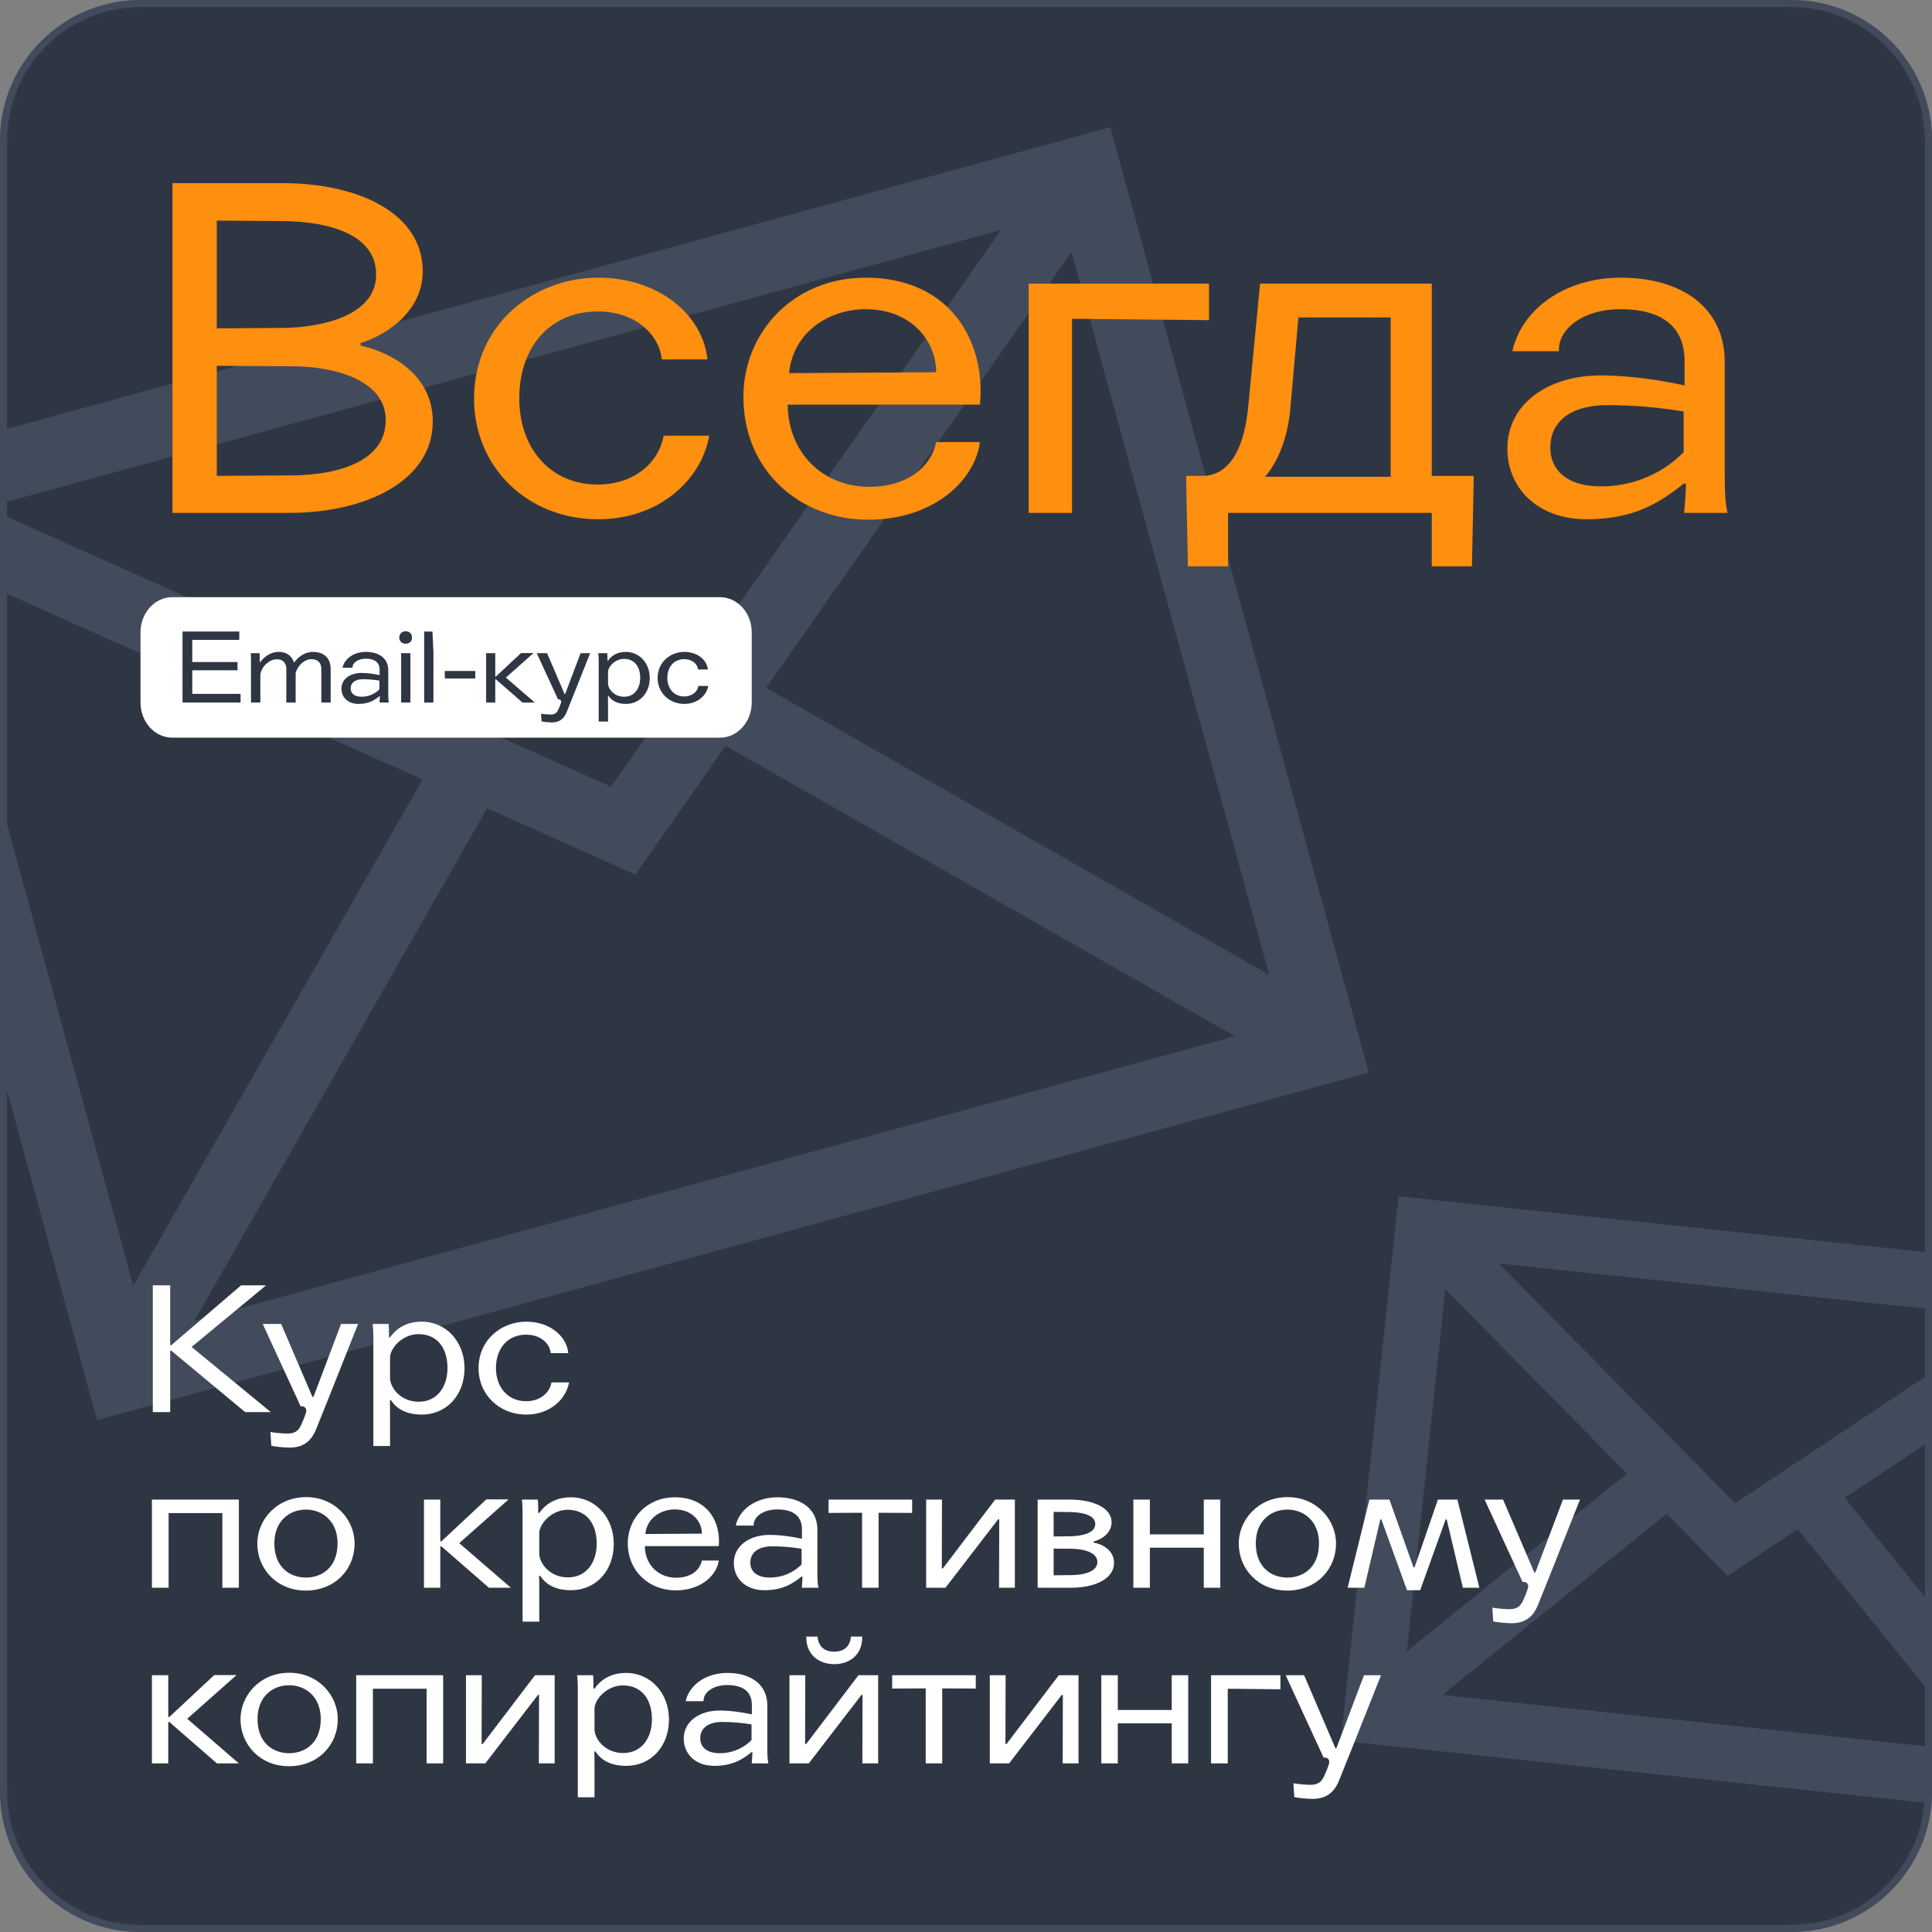
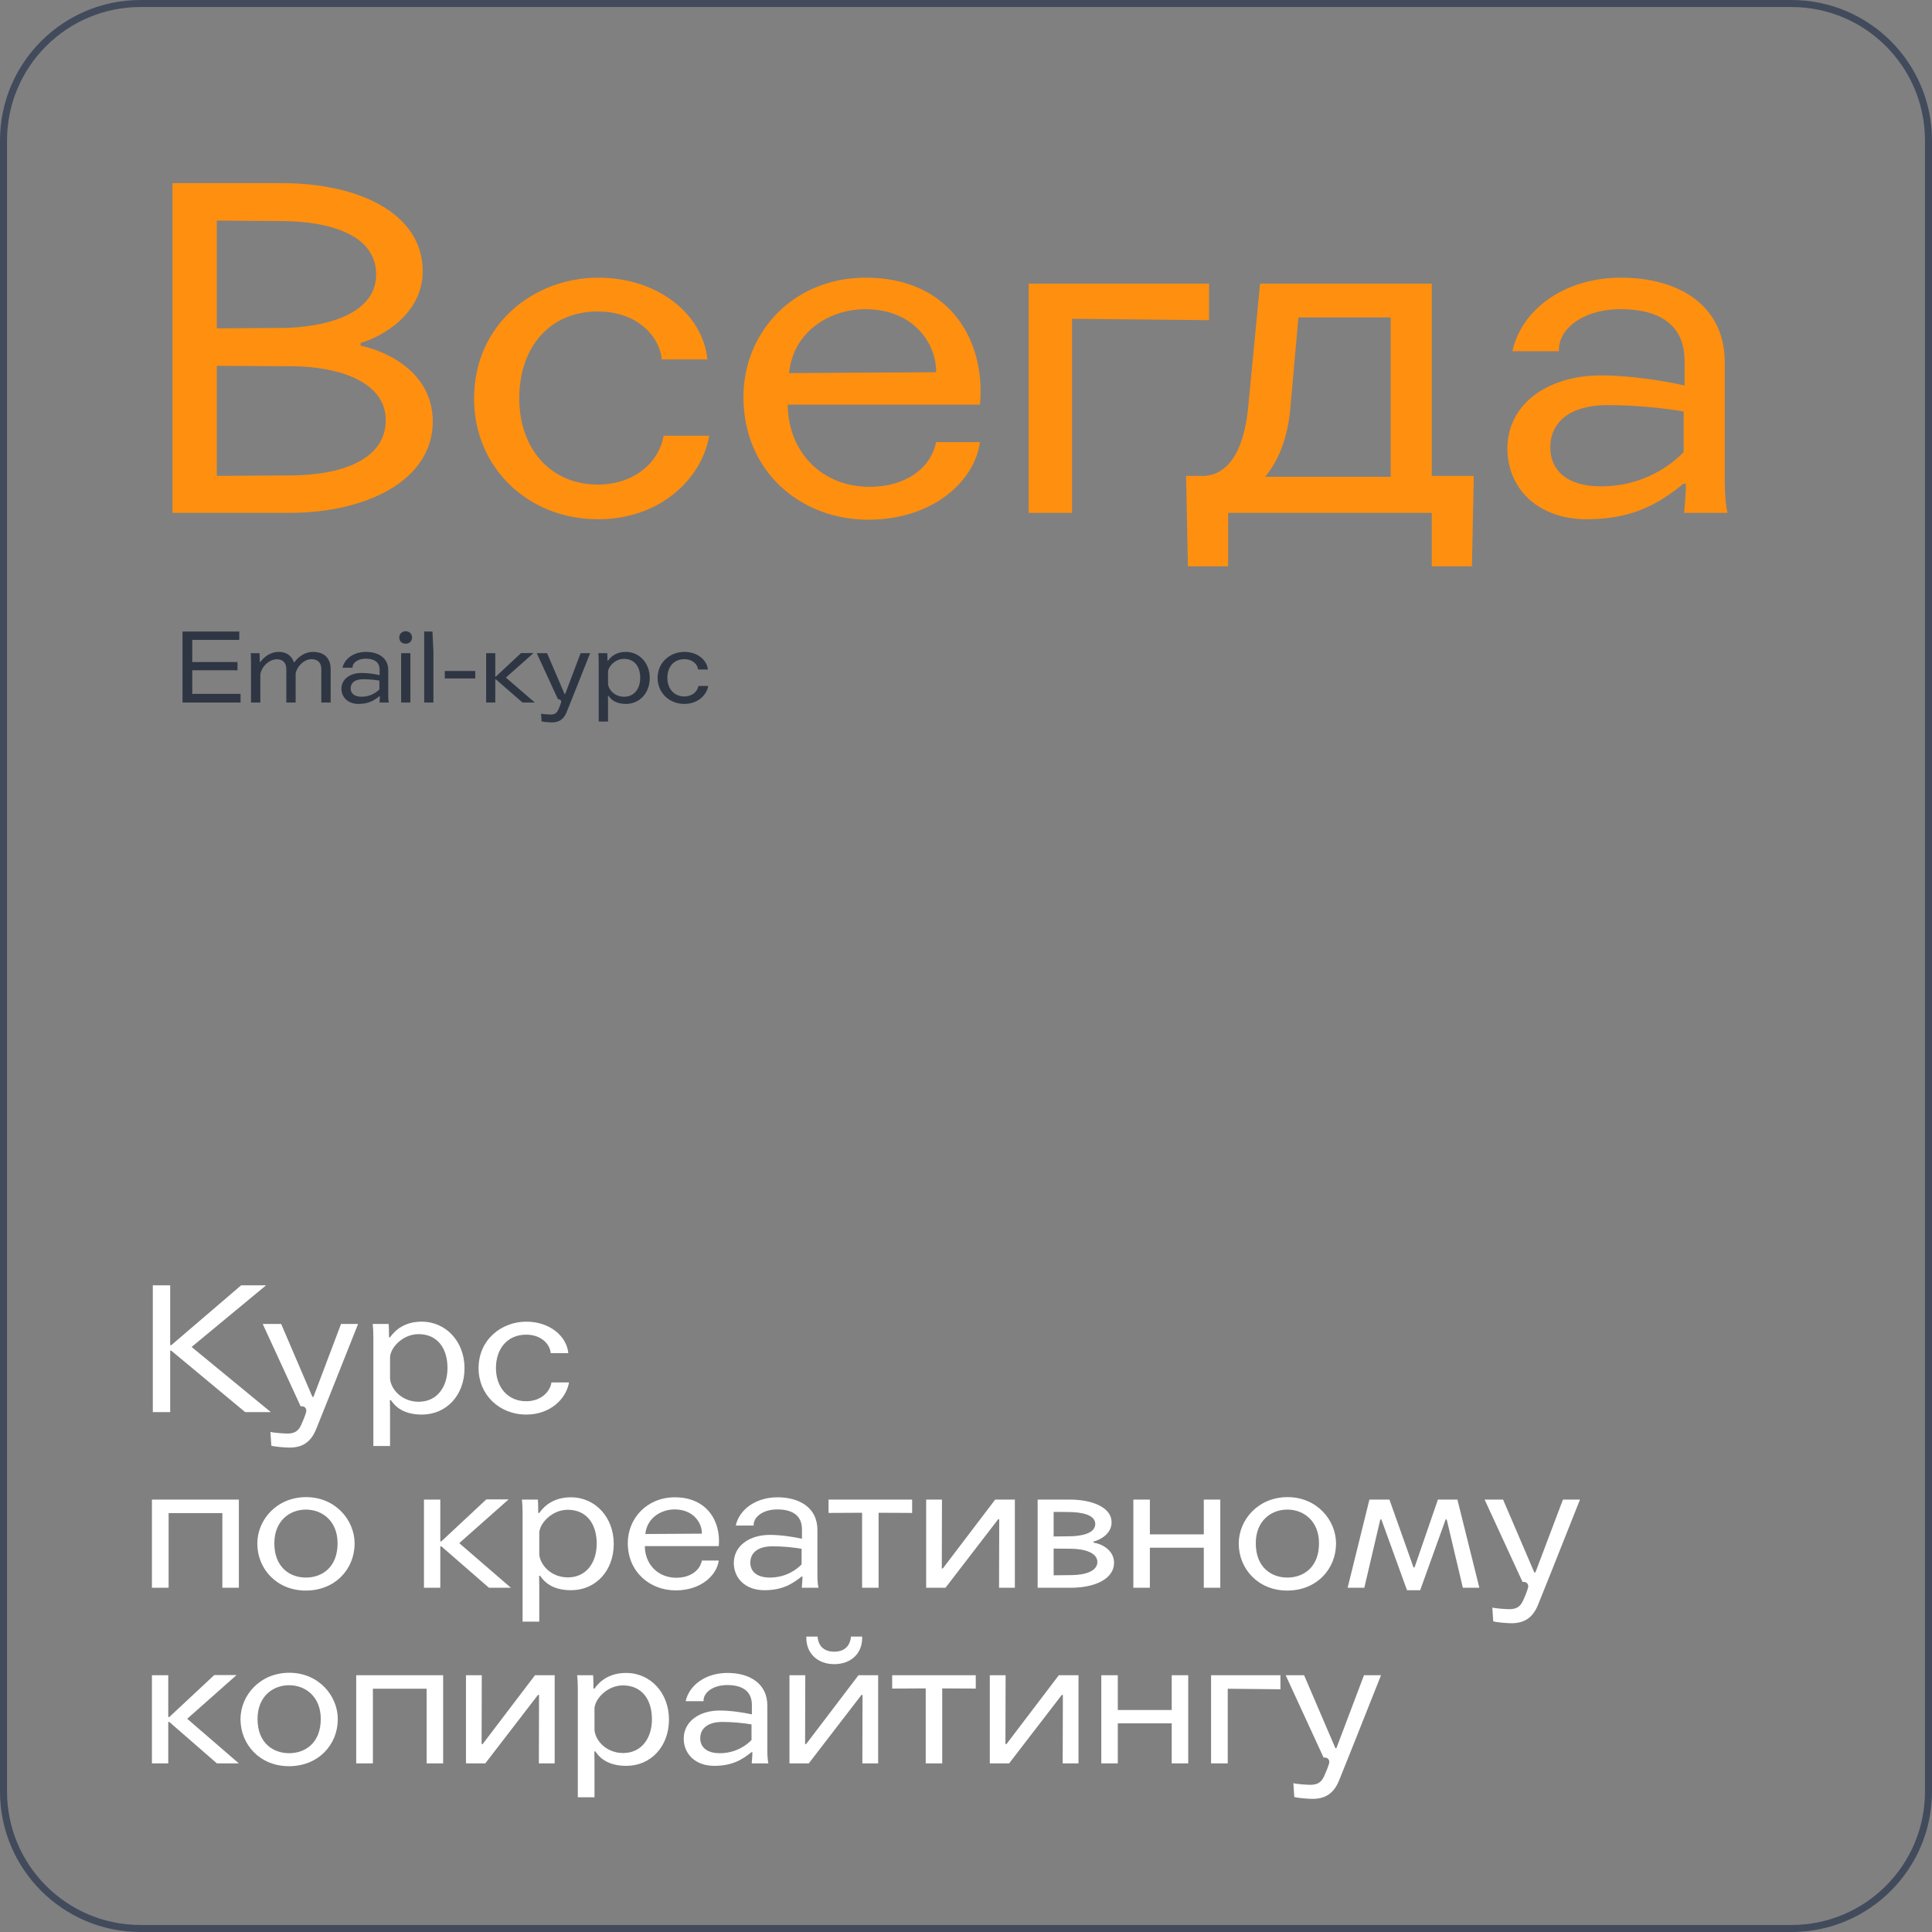
<svg xmlns="http://www.w3.org/2000/svg" width="275" height="275" viewBox="0 0 275 275" fill="none">
  <rect x="0" y="0" width="275" height="275" fill="#808080" stroke="none" />
  <g clip-path="url(#clip0_2046_3816)">
    <mask id="mask0_2046_3816" style="mask-type:luminance" maskUnits="userSpaceOnUse" x="0" y="0" width="275" height="275">
-       <path d="M255 0H20C8.954 0 0 8.954 0 20V255C0 266.046 8.954 275 20 275H255C266.046 275 275 266.046 275 255V20C275 8.954 266.046 0 255 0Z" fill="white" />
-     </mask>
+       </mask>
    <g mask="url(#mask0_2046_3816)">
      <path d="M255 0H20C8.954 0 0 8.954 0 20V255C0 266.046 8.954 275 20 275H255C266.046 275 275 266.046 275 255V20C275 8.954 266.046 0 255 0Z" fill="#2F3643" />
-       <path d="M152.983 27.116L-13.291 72.593L19.482 192.421L185.756 146.944L152.983 27.116Z" fill="#2F3643" stroke="#424B5C" stroke-width="10" />
      <path d="M17.329 195.997L188.681 149.15L154.533 24.252L-16.818 71.099L17.329 195.997Z" fill="#2F3643" stroke="#424B5C" stroke-width="10" stroke-miterlimit="10" />
      <path d="M-16.78 71.096L88.716 118.233L154.543 24.25" stroke="#424B5C" stroke-width="10" stroke-miterlimit="10" />
      <path d="M97.367 97.023L188.781 149.15" stroke="#424B5C" stroke-width="10" stroke-miterlimit="10" />
      <path d="M67.397 108.336L17.33 195.994" stroke="#424B5C" stroke-width="10" stroke-miterlimit="10" />
-       <path d="M296.694 185.93L204.111 176.125L197.045 242.846L289.628 252.651L296.694 185.93Z" fill="#2F3643" stroke="#424B5C" stroke-width="8" />
-       <path d="M195.26 244.222L290.665 254.336L298.037 184.794L202.631 174.68L195.26 244.222Z" fill="#2F3643" stroke="#424B5C" stroke-width="8" stroke-miterlimit="10" />
      <path d="M202.65 174.685L246.455 219.134L298.042 184.794" stroke="#424B5C" stroke-width="8" stroke-miterlimit="10" />
      <path d="M254.976 210.164L290.716 254.355" stroke="#424B5C" stroke-width="8" stroke-miterlimit="10" />
      <path d="M237.676 209.965L195.26 244.221" stroke="#424B5C" stroke-width="8" stroke-miterlimit="10" />
      <path d="M102.469 85H24.531C22.029 85 20 87.239 20 90V100C20 102.761 22.029 105 24.531 105H102.469C104.971 105 107 102.761 107 100V90C107 87.239 104.971 85 102.469 85Z" fill="white" />
    </g>
    <path d="M255 0.5H20C9.23 0.5 0.5 9.23 0.5 20V255C0.5 265.77 9.23 274.5 20 274.5H255C265.77 274.5 274.5 265.77 274.5 255V20C274.5 9.23 265.77 0.5 255 0.5Z" stroke="#424B5C" />
    <path d="M25.98 100V89.892H34.058V91.082H27.366V94.232H33.806V95.408H27.366V98.768H34.24V100H25.98ZM40.753 100V95.226C40.753 94.302 40.221 93.84 39.395 93.84C38.415 93.84 37.295 94.75 37.057 95.968V100H35.727V94.218C35.727 93.56 35.699 92.972 35.699 92.972H36.945C36.945 92.972 36.987 93.574 36.973 94.218H37.057C37.435 93.728 38.303 92.79 39.675 92.79C40.571 92.79 41.439 93.154 41.831 94.26H41.915C42.237 93.756 43.189 92.79 44.575 92.79C45.625 92.79 47.067 93.238 47.067 95.282V100H45.737V95.226C45.737 94.302 45.191 93.826 44.323 93.826C43.441 93.826 42.433 94.582 42.083 95.8V100H40.753ZM55.346 100H54.016C54.016 100 54.072 99.426 54.072 99.104H54.002C53.288 99.678 52.49 100.196 51.034 100.196C49.494 100.196 48.598 99.216 48.598 98.026C48.598 96.668 49.83 95.786 51.468 95.786C52.364 95.786 53.414 95.954 54.03 96.094V95.338C54.03 94.246 53.274 93.756 52.07 93.756C50.894 93.756 50.138 94.386 50.18 95.044H48.752C49.018 93.812 50.292 92.79 52.084 92.79C53.862 92.79 55.262 93.644 55.262 95.38V98.838C55.262 99.16 55.262 99.622 55.346 100ZM54.002 98.124V96.878C53.456 96.78 52.56 96.682 51.678 96.682C50.502 96.682 49.914 97.214 49.914 97.984C49.914 98.684 50.432 99.174 51.468 99.174C52.784 99.174 53.638 98.502 54.002 98.124ZM57.097 100V92.972H58.413V100H57.097ZM56.831 90.746C56.831 90.214 57.223 89.85 57.741 89.85C58.259 89.85 58.651 90.214 58.651 90.746C58.651 91.278 58.259 91.628 57.741 91.628C57.223 91.628 56.831 91.278 56.831 90.746ZM61.694 92.734V100H60.378V89.892H61.554L61.694 92.734ZM63.31 96.57V95.506H67.65V96.57H63.31ZM69.195 100V92.972H70.497V96.304H70.581L74.165 92.958H75.943L72.009 96.444L76.125 100H74.375L70.581 96.696H70.497V100H69.195ZM84.001 92.972C82.167 97.592 81.005 100.518 80.641 101.4C80.207 102.436 79.521 102.828 78.527 102.828C78.191 102.828 77.323 102.758 77.085 102.674L77.015 101.582C77.211 101.638 78.037 101.708 78.359 101.708C78.919 101.708 79.227 101.526 79.451 101.05C79.591 100.756 79.773 100.308 79.857 100.014C79.941 99.706 79.731 99.496 79.423 99.538L76.399 92.972H77.869L80.361 98.782H80.445L82.643 92.972H84.001ZM86.619 99.048H86.535C86.549 99.552 86.549 100 86.549 100V102.702H85.219V94.008C85.219 93.728 85.205 93.294 85.163 92.972H86.437C86.465 93.308 86.465 93.7 86.465 94.036H86.549C86.983 93.42 87.753 92.79 89.069 92.79C91.029 92.79 92.485 94.4 92.485 96.5C92.485 98.656 91.043 100.196 89.083 100.196C87.613 100.196 86.955 99.552 86.619 99.048ZM91.127 96.486C91.127 94.862 90.287 93.784 88.817 93.784C87.613 93.784 86.619 94.792 86.549 95.59V97.34C86.619 98.194 87.501 99.174 88.831 99.174C90.315 99.174 91.127 97.97 91.127 96.486ZM100.759 95.296H99.359C99.289 94.568 98.589 93.826 97.399 93.826C95.915 93.826 94.991 94.932 94.991 96.486C94.991 98.026 95.943 99.132 97.399 99.132C98.547 99.132 99.289 98.418 99.415 97.634H100.815C100.577 98.992 99.275 100.196 97.413 100.196C95.229 100.196 93.605 98.586 93.605 96.5C93.605 94.218 95.439 92.79 97.413 92.79C99.247 92.79 100.619 93.91 100.759 95.296Z" fill="#2F3643" />
    <path d="M21.75 201V182.95H24.225V191.475H24.375L34.325 182.95H37.875L27.275 191.725L38.55 201H34.9L24.375 192.25H24.225V201H21.75ZM50.969 188.45C47.694 196.7 45.62 201.925 44.969 203.5C44.194 205.35 42.969 206.05 41.194 206.05C40.594 206.05 39.044 205.925 38.62 205.775L38.495 203.825C38.844 203.925 40.319 204.05 40.895 204.05C41.895 204.05 42.444 203.725 42.844 202.875C43.094 202.35 43.419 201.55 43.569 201.025C43.719 200.475 43.344 200.1 42.794 200.175L37.395 188.45H40.02L44.469 198.825H44.62L48.544 188.45H50.969ZM55.645 199.3H55.495C55.52 200.2 55.52 201 55.52 201V205.825H53.145V190.3C53.145 189.8 53.12 189.025 53.045 188.45H55.32C55.37 189.05 55.37 189.75 55.37 190.35H55.52C56.295 189.25 57.67 188.125 60.02 188.125C63.52 188.125 66.12 191 66.12 194.75C66.12 198.6 63.545 201.35 60.045 201.35C57.42 201.35 56.245 200.2 55.645 199.3ZM63.695 194.725C63.695 191.825 62.195 189.9 59.57 189.9C57.42 189.9 55.645 191.7 55.52 193.125V196.25C55.645 197.775 57.22 199.525 59.595 199.525C62.245 199.525 63.695 197.375 63.695 194.725ZM80.894 192.6H78.394C78.269 191.3 77.019 189.975 74.894 189.975C72.244 189.975 70.594 191.95 70.594 194.725C70.594 197.475 72.294 199.45 74.894 199.45C76.944 199.45 78.269 198.175 78.494 196.775H80.994C80.569 199.2 78.244 201.35 74.919 201.35C71.019 201.35 68.119 198.475 68.119 194.75C68.119 190.675 71.394 188.125 74.919 188.125C78.194 188.125 80.644 190.125 80.894 192.6ZM34 213.45V226H31.65V215.375H24V226H21.625V213.45H34ZM43.55 214.875C41.2 214.875 39.05 216.5 39.05 219.675C39.05 223.1 41.275 224.55 43.55 224.55C45.825 224.55 48.05 223.1 48.05 219.675C48.05 216.5 45.875 214.875 43.55 214.875ZM43.575 213.1C47.75 213.1 50.475 216.375 50.475 219.7C50.475 223.325 47.725 226.4 43.525 226.4C39.4 226.4 36.625 223.325 36.625 219.7C36.625 216.35 39.375 213.1 43.575 213.1ZM60.346 226V213.45H62.671V219.4H62.821L69.221 213.425H72.396L65.371 219.65L72.721 226H69.596L62.821 220.1H62.671V226H60.346ZM76.885 224.3H76.735C76.76 225.2 76.76 226 76.76 226V230.825H74.385V215.3C74.385 214.8 74.36 214.025 74.285 213.45H76.56C76.61 214.05 76.61 214.75 76.61 215.35H76.76C77.535 214.25 78.91 213.125 81.26 213.125C84.76 213.125 87.36 216 87.36 219.75C87.36 223.6 84.785 226.35 81.285 226.35C78.66 226.35 77.485 225.2 76.885 224.3ZM84.935 219.725C84.935 216.825 83.435 214.9 80.81 214.9C78.66 214.9 76.885 216.7 76.76 218.125V221.25C76.885 222.775 78.46 224.525 80.835 224.525C83.485 224.525 84.935 222.375 84.935 219.725ZM102.309 220.075H91.784C91.809 222.725 93.709 224.575 96.259 224.575C98.234 224.575 99.609 223.575 99.909 222.125H102.309C102.034 224.2 99.809 226.375 96.184 226.375C92.484 226.375 89.359 223.725 89.359 219.65C89.359 216.125 92.084 213.125 96.059 213.125C100.659 213.125 102.634 216.575 102.309 220.075ZM91.859 218.35L99.909 218.3C99.934 216.75 98.684 214.85 96.034 214.85C94.109 214.85 92.084 216.05 91.859 218.35ZM116.5 226H114.125C114.125 226 114.225 224.975 114.225 224.4H114.1C112.825 225.425 111.4 226.35 108.8 226.35C106.05 226.35 104.45 224.6 104.45 222.475C104.45 220.05 106.65 218.475 109.575 218.475C111.175 218.475 113.05 218.775 114.15 219.025V217.675C114.15 215.725 112.8 214.85 110.65 214.85C108.55 214.85 107.2 215.975 107.275 217.15H104.725C105.2 214.95 107.475 213.125 110.675 213.125C113.85 213.125 116.35 214.65 116.35 217.75V223.925C116.35 224.5 116.35 225.325 116.5 226ZM114.1 222.675V220.45C112.9 220.25 111.425 220.1 109.95 220.1C107.85 220.1 106.8 221.05 106.8 222.425C106.8 223.675 107.725 224.55 109.575 224.55C111.925 224.55 113.45 223.35 114.1 222.675ZM129.834 213.45V215.35L125.059 215.325V226H122.709V215.325L117.934 215.35V213.45H129.834ZM141.655 213.45H144.455V226H142.205L142.23 216.25H142.08L134.58 226H131.83V213.45H134.08L134.055 223.25H134.205L141.655 213.45ZM147.699 226V213.45H152.274C155.499 213.45 158.224 214.575 158.224 216.675C158.224 218.275 156.724 219.15 155.649 219.425V219.575C156.749 219.725 158.574 220.6 158.574 222.45C158.574 224.725 155.874 226 152.424 226H147.699ZM149.974 220.425V224.225L152.549 224.2C154.524 224.175 156.199 223.625 156.199 222.325C156.199 221.05 154.449 220.475 152.549 220.45L149.974 220.425ZM149.974 215.2V218.7L152.324 218.675C153.699 218.65 155.899 218.35 155.899 216.925C155.899 215.55 153.799 215.25 152.299 215.225L149.974 215.2ZM171.347 218.4V213.45H173.697V226H171.347V220.3H163.672V226H161.322V213.45H163.672V218.4H171.347ZM183.247 214.875C180.897 214.875 178.747 216.5 178.747 219.675C178.747 223.1 180.972 224.55 183.247 224.55C185.522 224.55 187.747 223.1 187.747 219.675C187.747 216.5 185.572 214.875 183.247 214.875ZM183.272 213.1C187.447 213.1 190.172 216.375 190.172 219.7C190.172 223.325 187.422 226.4 183.222 226.4C179.097 226.4 176.322 223.325 176.322 219.7C176.322 216.35 179.072 213.1 183.272 213.1ZM194.922 213.45H197.772L201.197 223.1H201.347L204.672 213.45H207.447L210.572 226H208.222L205.922 216.275H205.772L202.147 226.35H200.272L196.622 216.275H196.472L194.197 226H191.822L194.922 213.45ZM224.895 213.45C221.62 221.7 219.545 226.925 218.895 228.5C218.12 230.35 216.895 231.05 215.12 231.05C214.52 231.05 212.97 230.925 212.545 230.775L212.42 228.825C212.77 228.925 214.245 229.05 214.82 229.05C215.82 229.05 216.37 228.725 216.77 227.875C217.02 227.35 217.345 226.55 217.495 226.025C217.645 225.475 217.27 225.1 216.72 225.175L211.32 213.45H213.945L218.395 223.825H218.545L222.47 213.45H224.895ZM21.625 251V238.45H23.95V244.4H24.1L30.5 238.425H33.675L26.65 244.65L34 251H30.875L24.1 245.1H23.95V251H21.625ZM41.157 239.875C38.807 239.875 36.657 241.5 36.657 244.675C36.657 248.1 38.882 249.55 41.157 249.55C43.432 249.55 45.657 248.1 45.657 244.675C45.657 241.5 43.482 239.875 41.157 239.875ZM41.182 238.1C45.357 238.1 48.082 241.375 48.082 244.7C48.082 248.325 45.332 251.4 41.132 251.4C37.007 251.4 34.232 248.325 34.232 244.7C34.232 241.35 36.982 238.1 41.182 238.1ZM63.077 238.45V251H60.727V240.375H53.077V251H50.702V238.45H63.077ZM76.152 238.45H78.952V251H76.702L76.727 241.25H76.577L69.077 251H66.327V238.45H68.577L68.552 248.25H68.702L76.152 238.45ZM84.746 249.3H84.596C84.621 250.2 84.621 251 84.621 251V255.825H82.246V240.3C82.246 239.8 82.221 239.025 82.146 238.45H84.421C84.471 239.05 84.471 239.75 84.471 240.35H84.621C85.396 239.25 86.771 238.125 89.121 238.125C92.621 238.125 95.221 241 95.221 244.75C95.221 248.6 92.646 251.35 89.146 251.35C86.521 251.35 85.346 250.2 84.746 249.3ZM92.796 244.725C92.796 241.825 91.296 239.9 88.671 239.9C86.521 239.9 84.746 241.7 84.621 243.125V246.25C84.746 247.775 86.321 249.525 88.696 249.525C91.346 249.525 92.796 247.375 92.796 244.725ZM109.371 251H106.996C106.996 251 107.096 249.975 107.096 249.4H106.971C105.696 250.425 104.271 251.35 101.671 251.35C98.921 251.35 97.321 249.6 97.321 247.475C97.321 245.05 99.521 243.475 102.446 243.475C104.046 243.475 105.921 243.775 107.021 244.025V242.675C107.021 240.725 105.671 239.85 103.521 239.85C101.421 239.85 100.071 240.975 100.146 242.15H97.596C98.071 239.95 100.346 238.125 103.546 238.125C106.721 238.125 109.221 239.65 109.221 242.75V248.925C109.221 249.5 109.221 250.325 109.371 251ZM106.971 247.675V245.45C105.771 245.25 104.296 245.1 102.821 245.1C100.721 245.1 99.671 246.05 99.671 247.425C99.671 248.675 100.596 249.55 102.446 249.55C104.796 249.55 106.321 248.35 106.971 247.675ZM122.197 238.45H124.997V251H122.747L122.772 241.25H122.622L115.122 251H112.372V238.45H114.622L114.597 248.25H114.747L122.197 238.45ZM118.747 235.1C120.847 235.1 121.097 233.425 121.122 232.95H122.722C122.797 235.4 121.072 236.875 118.747 236.875C116.447 236.875 114.697 235.4 114.772 232.95H116.372C116.397 233.425 116.622 235.1 118.747 235.1ZM138.891 238.45V240.35L134.116 240.325V251H131.766V240.325L126.991 240.35V238.45H138.891ZM150.713 238.45H153.513V251H151.263L151.288 241.25H151.138L143.638 251H140.888V238.45H143.138L143.113 248.25H143.263L150.713 238.45ZM166.782 243.4V238.45H169.132V251H166.782V245.3H159.107V251H156.757V238.45H159.107V243.4H166.782ZM182.257 238.45V240.45L174.757 240.375V251H172.382V238.45H182.257ZM196.575 238.45C193.3 246.7 191.225 251.925 190.575 253.5C189.8 255.35 188.575 256.05 186.8 256.05C186.2 256.05 184.65 255.925 184.225 255.775L184.1 253.825C184.45 253.925 185.925 254.05 186.5 254.05C187.5 254.05 188.05 253.725 188.45 252.875C188.7 252.35 189.025 251.55 189.175 251.025C189.325 250.475 188.95 250.1 188.4 250.175L183 238.45H185.625L190.075 248.825H190.225L194.15 238.45H196.575Z" fill="white" />
    <path d="M24.55 73V26.07H40.215C50.94 26.07 60.17 30.295 60.17 38.615C60.17 44.92 53.93 48.105 51.33 48.82V49.21C54.06 49.73 61.6 52.46 61.6 60C61.6 68.385 52.175 73 41.19 73H24.55ZM30.855 52.07V67.735L41.45 67.67C49.12 67.605 54.905 65.2 54.905 59.805C54.905 54.215 47.95 52.2 41.775 52.135L30.855 52.07ZM30.855 31.4V46.74L40.345 46.675C45.545 46.61 53.54 45.05 53.54 39.07C53.54 33.285 46.65 31.53 40.28 31.465L30.855 31.4ZM100.693 51.16H94.193C93.868 47.78 90.618 44.335 85.093 44.335C78.203 44.335 73.913 49.47 73.913 56.685C73.913 63.835 78.333 68.97 85.093 68.97C90.423 68.97 93.868 65.655 94.453 62.015H100.953C99.848 68.32 93.803 73.91 85.158 73.91C75.018 73.91 67.478 66.435 67.478 56.75C67.478 46.155 75.993 39.525 85.158 39.525C93.673 39.525 100.043 44.725 100.693 51.16ZM139.488 57.595H112.123C112.188 64.485 117.128 69.295 123.758 69.295C128.893 69.295 132.468 66.695 133.248 62.925H139.488C138.773 68.32 132.988 73.975 123.563 73.975C113.943 73.975 105.818 67.085 105.818 56.49C105.818 47.325 112.903 39.525 123.238 39.525C135.198 39.525 140.333 48.495 139.488 57.595ZM112.318 53.11L133.248 52.98C133.313 48.95 130.063 44.01 123.173 44.01C118.168 44.01 112.903 47.13 112.318 53.11ZM172.092 40.37V45.57L152.592 45.375V73H146.417V40.37H172.092ZM174.807 73V80.605H169.087L168.827 67.735H171.362C174.547 67.605 177.017 64.68 177.667 57.92L179.357 40.37H203.797V67.735H209.777L209.517 80.605H203.797V73H174.807ZM197.947 67.865V45.18H184.817L183.647 58.31C183.257 62.47 181.892 65.72 180.072 67.865H197.947ZM245.889 73H239.714C239.714 73 239.974 70.335 239.974 68.84H239.649C236.334 71.505 232.629 73.91 225.869 73.91C218.719 73.91 214.559 69.36 214.559 63.835C214.559 57.53 220.279 53.435 227.884 53.435C232.044 53.435 236.919 54.215 239.779 54.865V51.355C239.779 46.285 236.269 44.01 230.679 44.01C225.219 44.01 221.709 46.935 221.904 49.99H215.274C216.509 44.27 222.424 39.525 230.744 39.525C238.999 39.525 245.499 43.49 245.499 51.55V67.605C245.499 69.1 245.499 71.245 245.889 73ZM239.649 64.355V58.57C236.529 58.05 232.694 57.66 228.859 57.66C223.399 57.66 220.669 60.13 220.669 63.705C220.669 66.955 223.074 69.23 227.884 69.23C233.994 69.23 237.959 66.11 239.649 64.355Z" fill="#FF8F0F" />
  </g>
  <defs>
    <clipPath id="clip0_2046_3816">
      <rect width="275" height="275" fill="white" />
    </clipPath>
  </defs>
</svg>